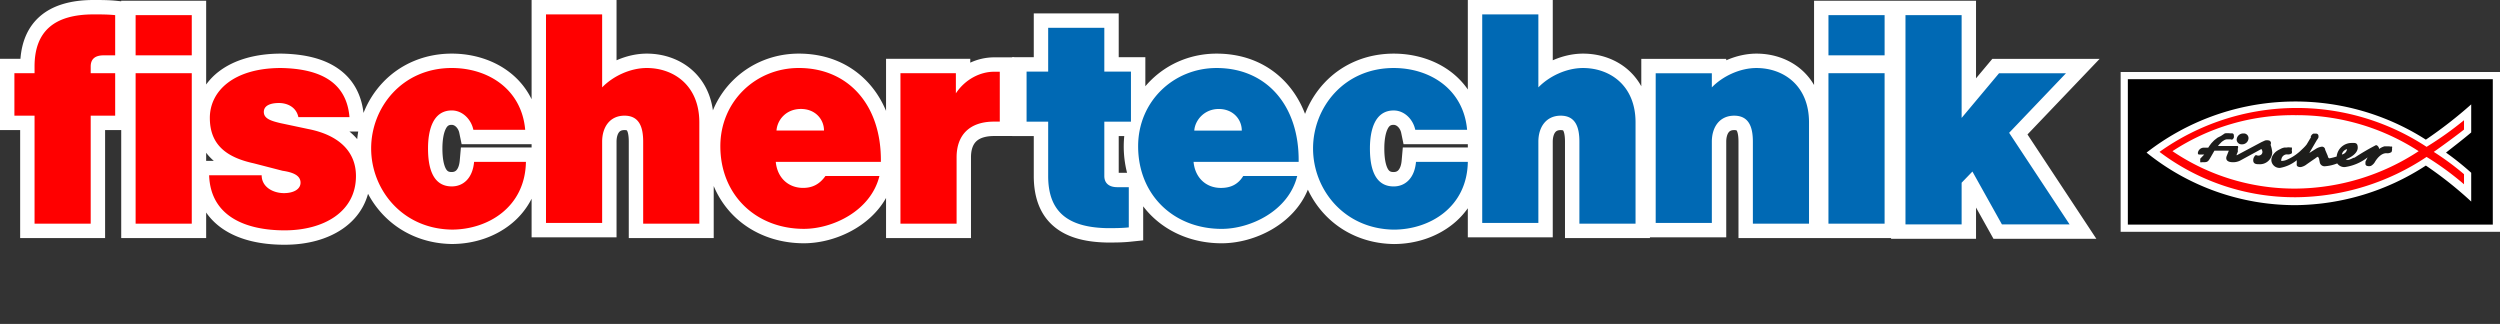
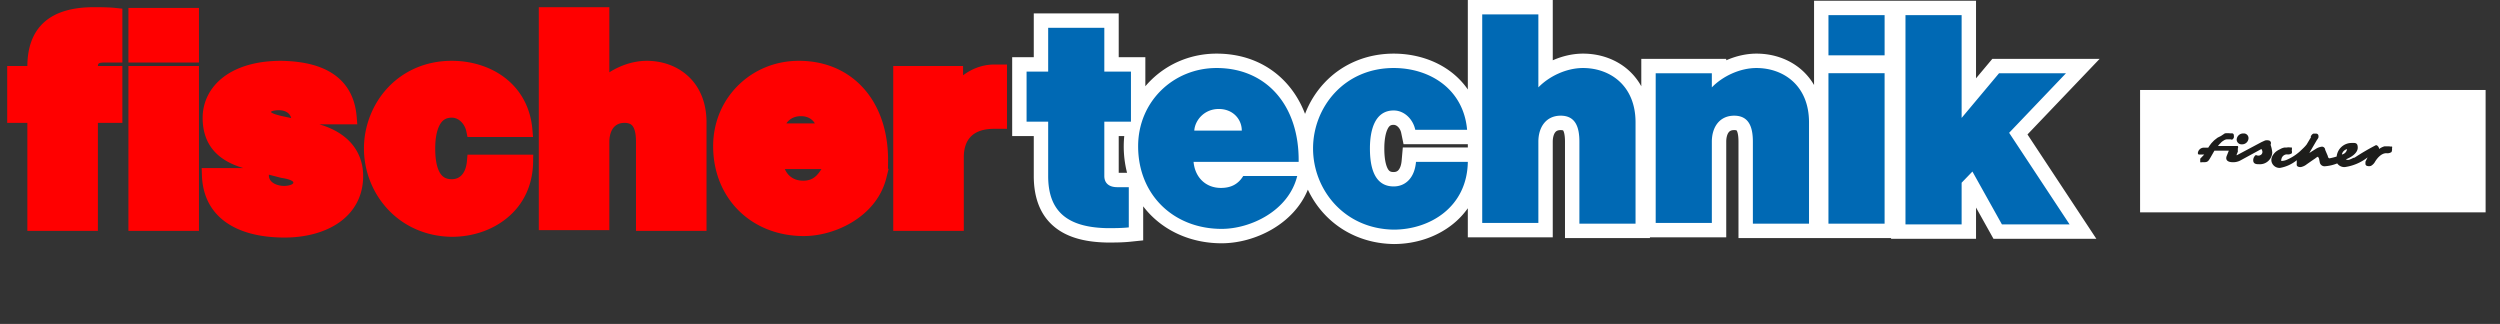
<svg xmlns="http://www.w3.org/2000/svg" width="347.3" height="45" viewBox="0 0 347.3 45">
  <rect x="0" y="0" width="347.3" height="45" fill="#333333" stroke="none" />
  <path style="fill:none" d="M0 0h345v43H0z" transform="translate(2 2)" />
  <g data-name="Vereinigungsmenge 1" style="fill:#0069b4">
    <path d="M50.998 30.9h-.015c-1.802-.026-3.503-.394-5.057-1.093a11.82 11.82 0 0 1-3.85-2.771 12.251 12.251 0 0 1-2.431-3.903 12.414 12.414 0 0 1-.848-4.51c0-3.1 1.196-6.161 3.28-8.402a11.622 11.622 0 0 1 3.857-2.742c1.557-.683 3.26-1.03 5.064-1.03 2.79 0 5.416.841 7.397 2.368 2.226 1.715 3.54 4.182 3.798 7.132l.096 1.087h-9.106l-.165-.797c-.19-.917-.962-1.892-2.02-1.892-.83 0-1.372.363-1.76 1.176-.354.74-.54 1.812-.54 3.1 0 1.34.17 2.385.506 3.109.376.807.929 1.167 1.794 1.167 1.197 0 1.963-.911 2.103-2.5l.08-.913h9.116V-1h9.8v9.049c.44-.282.907-.533 1.394-.75 1.249-.556 2.565-.85 3.806-.85 2.199 0 4.227.745 5.711 2.098 1.694 1.543 2.59 3.775 2.59 6.455v15.07h-9.8v-12.38c0-.93-.126-1.618-.375-2.041-.169-.287-.446-.58-1.225-.58-1.95 0-2.1 2.006-2.1 2.621V29.97h-9.8v-9.52.053c-.052 3.22-1.326 5.93-3.685 7.836-2.046 1.652-4.75 2.563-7.615 2.563zm-23.9-.103c-7.302 0-12.6-5.25-12.6-12.485 0-.821.079-1.627.234-2.409H11.8v6.548c0 .233 0 .552.8.552h2.6v7.489l-.897.093c-1.051.109-2.094.109-3.103.109h-.018c-3.077-.057-5.315-.74-6.843-2.087-1.573-1.386-2.338-3.4-2.338-6.156v-6.548H-1v-8.96h3V.862h9.8v6.08h3.7v6.513a11.582 11.582 0 0 1 2.497-3.616c2.226-2.187 5.21-3.39 8.4-3.39 3.43 0 6.412 1.183 8.623 3.422 1.242 1.257 2.197 2.807 2.841 4.605.649 1.814.964 3.84.936 6.021l-.012.953h.09l-.307 1.24c-.613 2.487-2.219 4.598-4.642 6.106-2.044 1.271-4.533 2-6.829 2zm-2.64-9.311c.435 1.021 1.343 1.62 2.54 1.62 1.067 0 1.74-.352 2.248-1.179l.272-.441h-5.06zm.243-6.346h3.924c-.338-.573-.986-1-1.927-1-.885 0-1.585.43-1.997 1zm122.055 15.036H134.91l-.286-.512-3.444-6.17-.283.292v6.39h-9.8V-.896h9.8V11.63l3.433-4.098.3-.358h12.104l-1.614 1.69-7.35 7.7 7.96 12.061 1.025 1.551zm-26.558-.103h-9.8v-22.9h9.8v22.9zm-10.5 0h-9.8v-12.38c0-.932-.127-1.62-.375-2.042-.169-.287-.446-.58-1.225-.58-1.949 0-2.1 2.006-2.1 2.621V29.97h-9.8V7.174h9.8v.875c.44-.282.906-.534 1.393-.75 1.248-.556 2.565-.85 3.807-.85 2.198 0 4.226.745 5.71 2.098 1.694 1.543 2.59 3.775 2.59 6.455v15.07zm10.5-23.382h-9.8V-.896h9.8V6.69z" style="stroke:none" transform="translate(142.612 2)" />
    <path d="M50.998 29.9c5 0 10.2-3.103 10.3-9.414h-7.2c-.2 2.276-1.5 3.413-3.1 3.413-2.8 0-3.3-2.897-3.3-5.276 0-2.38.6-5.276 3.3-5.276 1.5 0 2.7 1.241 3 2.69h7.2c-.5-5.69-5.2-8.588-10.2-8.588-6.9 0-11.2 5.484-11.2 11.174 0 5.69 4.3 11.174 11.2 11.278m-23.9-.104c4 0 9.3-2.483 10.5-7.346h-7.5c-.7 1.138-1.7 1.656-3.1 1.656-2.1 0-3.6-1.449-3.8-3.621h14.6c.1-7.864-4.5-13.037-11.4-13.037-6 0-10.9 4.656-10.9 10.863 0 6.83 5 11.485 11.6 11.485m-.4-16.657c2 0 3.2 1.448 3.2 3h-6.6c.1-1.448 1.4-3 3.4-3M11.2 29.694c1 0 2 0 3-.104v-5.587h-1.6c-1.1 0-1.8-.518-1.8-1.552v-7.548h3.7v-6.96h-3.7v-6.08H3v6.08H0v6.96h3v7.548c0 4.863 2.6 7.14 8.2 7.243m133.697-.518-8.4-12.726 7.9-8.276h-9.3l-5.2 6.207V.104h-7.8v29.072h7.8v-5.794l1.5-1.552 4.1 7.346h9.4m-25.7-.103v-20.9h-7.8v20.9h7.8m-10.5 0v-14.07c0-5.174-3.6-7.554-7.3-7.554-2.3 0-4.7 1.139-6.2 2.69V8.174h-7.8v20.795h7.8V17.692c0-2.069 1.1-3.621 3.101-3.621 2.1 0 2.6 1.656 2.6 3.621v11.38h7.8m-24.1 0v-14.07c0-5.173-3.6-7.553-7.3-7.553-2.3 0-4.7 1.139-6.2 2.69V0h-7.8v28.97h7.8V17.691c0-2.069 1.1-3.621 3.1-3.621 2.1 0 2.6 1.656 2.6 3.621v11.38h7.8m34.6-23.381V.104h-7.8V5.69h7.8m-68.2 26.21h-.03c-3.764-.057-7.183-1.543-9.627-4.186-.924-1-1.683-2.13-2.264-3.367-1.985 4.85-7.433 7.45-11.98 7.45-3.75 0-7.183-1.332-9.669-3.748a12.462 12.462 0 0 1-1.228-1.386v4.73l-1.794.186c-1.102.114-2.172.114-3.206.114h-.036c-3.324-.062-5.773-.826-7.486-2.336C1.9 27.792 1 25.468 1 22.45v-5.548H-2V5.943h3v-6.08h11.8v6.08h3.7v4.04c.25-.296.516-.582.796-.857 2.414-2.37 5.647-3.677 9.102-3.677 3.703 0 6.93 1.287 9.333 3.72 1.271 1.287 2.264 2.852 2.954 4.654l.028-.071a13.14 13.14 0 0 1 2.633-4.212c2.454-2.638 5.882-4.09 9.652-4.09 3.009 0 5.853.914 8.008 2.575.903.696 1.67 1.503 2.292 2.406V-2h11.8v8.376c1.346-.596 2.796-.927 4.2-.927 2.448 0 4.715.838 6.384 2.358a8.514 8.514 0 0 1 1.715 2.177v-3.81h11.8v.202c1.347-.596 2.798-.927 4.2-.927 2.449 0 4.716.838 6.385 2.358a8.501 8.501 0 0 1 1.615 2.001V-1.896h22.5V8.879l2.267-2.705h14.908l-10.027 10.504 9.569 14.498h-14.29l-2.426-4.345v4.345h-11.8v-.103h-21.2v-13.38c0-1.224-.24-1.547-.266-1.577-.017-.008-.11-.045-.334-.045-.45 0-.636.157-.748.295-.224.276-.353.76-.353 1.326V30.97h-10.6v.104h-11.8v-13.38c0-1.225-.24-1.547-.265-1.577-.017-.008-.109-.045-.334-.045-.45 0-.636.157-.748.295-.224.276-.353.76-.353 1.326V30.97h-11.8v-4.041a10.82 10.82 0 0 1-2.056 2.188c-2.223 1.796-5.15 2.785-8.243 2.785zM12.8 22.003h1.158a14.725 14.725 0 0 1-.388-5.1h-.77v5.1zm38.198-6.656c-.333 0-.59.044-.858.607-.286.598-.443 1.546-.443 2.669 0 1.486.225 2.281.414 2.687.234.504.463.59.887.59.36 0 .536-.14.637-.244.25-.258.416-.736.47-1.345l.16-1.825h9.033v-.45h-8.93l-.33-1.594c-.108-.527-.537-1.095-1.04-1.095z" style="fill:#fff;stroke:none" transform="translate(142.612 2)" />
  </g>
  <g data-name="Vereinigungsmenge 2" style="fill:red">
    <path d="M37.55 31c-7.119 0-11.31-3.142-11.499-8.62l-.036-1.035H31.785c-1.581-.475-2.8-1.136-3.703-2.003-1.282-1.232-1.932-2.901-1.932-4.963 0-2.227 1.018-4.236 2.866-5.655 1.938-1.489 4.717-2.276 8.034-2.276h.019c3.128.058 5.497.66 7.241 1.84 1.928 1.304 3.017 3.29 3.236 5.904l.091 1.084h-5.254c1.672.492 3.028 1.239 4.041 2.229 1.325 1.295 2.026 3.005 2.026 4.944 0 2.715-1.174 4.962-3.394 6.499C43.144 30.272 40.478 31 37.55 31zm-2.2-8.734v.08c0 1.087 1.256 1.482 2.1 1.482.766 0 1.3-.236 1.3-.449 0-.07 0-.142-.223-.27-.287-.165-.766-.298-1.423-.396l-.053-.007-.051-.014-1.65-.426zm1.82-8.138 1.282.272c-.262-1.01-1.364-1.09-1.702-1.09-.732 0-1.04.163-1.099.219a.213.213 0 0 0 0 .049c.015.018.092.1.361.211.31.129.74.24 1.158.34zm23.59 16.77h-.008l-.007-.001c-1.802-.027-3.503-.395-5.056-1.093a11.818 11.818 0 0 1-3.85-2.771 12.249 12.249 0 0 1-2.431-3.902 12.412 12.412 0 0 1-.848-4.51c0-3.099 1.196-6.161 3.28-8.401a11.62 11.62 0 0 1 3.857-2.742c1.557-.683 3.26-1.03 5.063-1.03 2.79 0 5.417.841 7.398 2.368 2.226 1.715 3.539 4.18 3.798 7.131l.095 1.087h-9.106l-.165-.797c-.19-.917-.962-1.892-2.02-1.892-.83 0-1.372.363-1.76 1.177-.354.74-.54 1.812-.54 3.099 0 1.34.17 2.385.507 3.109.375.807.928 1.167 1.793 1.167 1.197 0 1.964-.912 2.104-2.502l.08-.912h9.133L72.06 20.5c-.051 3.22-1.325 5.93-3.684 7.835-2.046 1.653-4.751 2.563-7.616 2.563zm48.91-.104c-7.3 0-12.6-5.25-12.6-12.483 0-3.248 1.243-6.257 3.5-8.473 2.225-2.186 5.209-3.39 8.4-3.39 3.43 0 6.413 1.184 8.624 3.423 1.241 1.258 2.197 2.807 2.84 4.605.649 1.814.963 3.839.936 6.02l-.013.953h.09l-.306 1.24c-.614 2.486-2.22 4.597-4.643 6.104-2.043 1.272-4.532 2-6.828 2zm-2.64-9.31c.435 1.02 1.343 1.62 2.54 1.62.993 0 1.676-.368 2.282-1.23l.275-.39h-5.096zm.218-6.346h3.95c-.338-.573-.987-1-1.928-1-1.006 0-1.655.456-2.022 1zm24.642 14.931h-9.8V7.173h9.7V8.46c1.26-.951 2.775-1.495 4.3-1.495h1.8v8.93h-1.8c-1.404 0-2.473.349-3.177 1.036-.679.662-1.023 1.648-1.023 2.93V30.07zm-35.74 0h-9.8V17.69c0-.93-.126-1.617-.374-2.04-.169-.287-.446-.58-1.226-.58-1.949 0-2.1 2.006-2.1 2.62v12.277h-9.8V-1h9.8v9.047c.44-.281.907-.533 1.394-.75 1.248-.555 2.564-.849 3.806-.849 2.198 0 4.227.745 5.71 2.098 1.695 1.543 2.59 3.775 2.59 6.454v15.07zm-70.51 0h-9.8V7.173h9.8v22.896zm-14.04 0H1.8v-15H-1V7.173h2.8c.013-2.685.813-4.746 2.376-6.125C5.716-.311 8.012-1 11-1c1.008 0 2.051 0 3.102.109L15-.798V6.69h-2.6c-.49 0-.657.111-.697.145-.074.064-.096.22-.101.338H15v7.896h-3.4v15zM25.64 6.69h-9.8V-.895h9.8V6.69z" style="stroke:none" transform="translate(2 2)" />
-     <path d="M37.55 30c5.3 0 9.9-2.483 9.9-7.551 0-3.414-2.4-5.69-6.6-6.518l-3.9-.827c-1.3-.31-2.3-.621-2.3-1.552s1-1.242 2.1-1.242 2.4.518 2.7 1.966h7.1c-.4-4.758-3.9-6.724-9.5-6.828-6.6 0-9.9 3.207-9.9 6.931 0 3.725 2.3 5.483 6.1 6.311l4 1.034c1.4.207 2.5.621 2.5 1.655 0 .932-1 1.45-2.3 1.45-1.5 0-3.1-.829-3.1-2.484h-7.3c.2 5.794 5.2 7.656 10.5 7.656m23.21-.104c5 0 10.2-3.104 10.3-9.414h-7.2c-.2 2.276-1.5 3.414-3.1 3.414-2.8 0-3.3-2.896-3.3-5.276s.6-5.276 3.3-5.276c1.5 0 2.7 1.241 3 2.69h7.2c-.5-5.69-5.2-8.587-10.2-8.587-6.9 0-11.2 5.483-11.2 11.173s4.3 11.173 11.2 11.276m48.91-.103c4 0 9.3-2.483 10.5-7.345h-7.5c-.8 1.137-1.8 1.655-3.1 1.655-2.1 0-3.6-1.448-3.8-3.62h14.6c.1-7.863-4.5-13.036-11.4-13.036-6 0-10.9 4.655-10.9 10.863 0 6.827 5 11.483 11.6 11.483m-.4-16.656c2 0 3.2 1.448 3.2 3h-6.6c.1-1.448 1.3-3 3.4-3m21.62 15.931v-9.207c0-3.103 1.8-4.965 5.2-4.965h.8V7.966h-.8c-1.9 0-4 1.034-5.3 3V8.173h-7.7v20.896h7.8m-35.74 0V15c0-5.172-3.6-7.552-7.3-7.552-2.3 0-4.7 1.138-6.2 2.69V0h-7.8v28.966h7.8V17.69c0-2.069 1.1-3.621 3.1-3.621 2.1 0 2.6 1.656 2.6 3.62v11.38h7.8m-70.51 0V8.173h-7.8v20.896h7.8m-14.04 0v-15H14V8.173h-3.4V7.24c0-1.034.6-1.551 1.8-1.551H14V.104C13 0 12 0 11 0 5.5 0 2.8 2.38 2.8 7.241v.932H0v5.896h2.8v15h7.8M24.64 5.69V.105h-7.8V5.69h7.8M37.55 32c-3.34 0-6.101-.656-8.21-1.95-1.108-.681-2.012-1.53-2.7-2.527v3.546h-11.8v-15H12.6v15H.8v-15H-2V6.173H.84C1.035 3.668 1.932 1.695 3.514.298 5.242-1.227 7.761-2 11.001-2c1.034 0 2.103 0 3.205.114l.634.066v-.076h11.8V9.739a8.697 8.697 0 0 1 1.767-1.808c2.115-1.624 5.103-2.483 8.643-2.483h.037c3.328.062 5.874.72 7.784 2.012 2.084 1.41 3.304 3.504 3.63 6.228a13.134 13.134 0 0 1 2.607-4.15c2.455-2.637 5.882-4.09 9.652-4.09 3.01 0 5.854.915 8.008 2.576a10.566 10.566 0 0 1 3.082 3.76V-2h11.8v8.374c1.346-.595 2.797-.926 4.2-.926 2.448 0 4.715.838 6.384 2.358 1.12 1.02 2.42 2.763 2.804 5.526a12.578 12.578 0 0 1 2.83-4.207c2.415-2.371 5.647-3.677 9.102-3.677 3.704 0 6.932 1.287 9.335 3.72 1.171 1.187 2.106 2.608 2.785 4.235v-7.23h11.7v.533a7.918 7.918 0 0 1 3.3-.74h2.8v10.93h-2.8c-.78 0-1.843.131-2.479.752-.479.466-.721 1.212-.721 2.214V31.07h-11.8V25.5c-2.318 4.107-7.248 6.295-11.42 6.295-3.75 0-7.184-1.331-9.669-3.748a12.659 12.659 0 0 1-2.851-4.204v7.227h-11.8V17.69c0-1.223-.24-1.545-.265-1.575-.017-.008-.109-.045-.335-.045-.45 0-.636.158-.747.295-.225.277-.353.76-.353 1.326v13.276h-11.8V25.61a10.688 10.688 0 0 1-2.846 3.501c-2.223 1.796-5.151 2.785-8.244 2.785h-.03c-3.764-.057-7.182-1.543-9.626-4.185a13.17 13.17 0 0 1-1.976-2.79 8.396 8.396 0 0 1-.723 1.8c-.65 1.196-1.585 2.221-2.78 3.048-2.108 1.46-4.9 2.23-8.075 2.23zm23.21-16.655c-.333 0-.589.044-.858.607-.285.598-.442 1.546-.442 2.669 0 1.486.225 2.281.413 2.687.235.504.463.589.887.589.36 0 .536-.14.637-.244.25-.258.417-.736.471-1.346l.161-1.824h9.821v-.449h-9.719l-.33-1.594c-.109-.527-.538-1.095-1.041-1.095zm-34.12 5h1.06a7.14 7.14 0 0 1-1.06-1.124v1.124zm19.906-4.07a8.511 8.511 0 0 1 1.077 1.05c.034-.352.082-.702.143-1.05h-1.22z" style="fill:#fff;stroke:none" transform="translate(2 2)" />
  </g>
-   <path data-name="Pfad 6582" d="M272.4 7.9v20.2h50.7V7.9zm47.7 7.4c-1.3 1.1-2.5 2-3.5 2.8a38.938 38.938 0 0 1 3.5 2.8v4a52.86 52.86 0 0 0-6.3-5 33.715 33.715 0 0 1-18.1 5.5 32.9 32.9 0 0 1-20.7-7.3 33.648 33.648 0 0 1 38.8-1.8 60.44 60.44 0 0 0 6.3-4.9z" transform="translate(23.2 3.1)" style="stroke:#fff;stroke-width:2px;fill:none" />
  <g data-name="Gruppe 2807">
    <path data-name="Rechteck 12146" transform="translate(297.3 12.5)" style="fill:#fff" d="M0 0h48v17H0z" />
-     <path data-name="Pfad 5851" d="M295.6 11v20.2h50.7V11zm47.7 7.4c-1.3 1.1-2.5 2-3.5 2.8a38.938 38.938 0 0 1 3.5 2.8v4a52.86 52.86 0 0 0-6.3-5 33.715 33.715 0 0 1-18.1 5.5 32.9 32.9 0 0 1-20.7-7.3 33.648 33.648 0 0 1 38.8-1.8 60.44 60.44 0 0 0 6.3-4.9z" />
-     <path data-name="Pfad 5852" d="M319.1 21.2a37.65 37.65 0 0 0-4.2-3.1c1-.7 2.8-2 4.2-3.1v-1.3a46.505 46.505 0 0 1-5.2 3.7 32.83 32.83 0 0 0-37.1.7 31.133 31.133 0 0 0 19 6.3 33.2 33.2 0 0 0 18.1-5.6 40.1 40.1 0 0 1 5.2 3.8zm-23.4 2a30.242 30.242 0 0 1-17.1-5.2 30.492 30.492 0 0 1 17.1-5 31.062 31.062 0 0 1 17.1 5 31.538 31.538 0 0 1-17.1 5.2z" transform="translate(23.2 3)" style="fill:red" />
    <g data-name="Gruppe 2809">
      <path data-name="Pfad 5687" d="M72.368 7a.975.975 0 0 1 0 .348.836.836 0 0 1-.162.232.3.3 0 0 1-.278 0h-.557a.951.951 0 0 0-.441.186 1.509 1.509 0 0 0-.418.348 2.831 2.831 0 0 0-.348.394h2.761a.371.371 0 0 1 0 .348v.441l-.162.394V9.8L76.2 7.97l.51-.232a1.044 1.044 0 0 1 .534 0 .325.325 0 0 1 .255.232.255.255 0 0 1 0 .255.441.441 0 0 0 0 .186 4.245 4.245 0 0 1 .209 1 1.717 1.717 0 0 1-1.833 1.624c-.325 0-.812 0-.812-.557a.882.882 0 0 1 .162-.51.627.627 0 0 1 .162-.186h.139a.557.557 0 0 0 .51 0 .487.487 0 0 0 .3-.534.812.812 0 0 0-.139-.325l-2.854 1.555a2.088 2.088 0 0 1-1.114.278c-.766 0-1.067-.348-.835-.9l.278-.7h-2l-.557.974c-.278.464-.371.626-.882.626h-.3a.371.371 0 0 1-.232 0v-.487l.557-.58H67.7c-.255 0-.325 0-.325-.232a.835.835 0 0 1 .766-.719h.673l.162-.255c.116-.139.209-.3.348-.441s.232-.255.371-.371l.418-.325.464-.232.557-.371a3.6 3.6 0 0 1 .719 0h.278a.255.255 0 0 1 .237.257z" transform="translate(237.954 11.778)" style="fill:#1d1d1b" />
      <path data-name="Pfad 5688" d="M70.628 6.742a.65.65 0 0 1 .719.65.882.882 0 0 1-.928.858.673.673 0 0 1-.719-.626.9.9 0 0 1 .928-.882z" transform="translate(241.017 11.799)" style="fill:#1d1d1b" />
      <path data-name="Pfad 5689" d="M88.137 8.513h-.65a2.32 2.32 0 0 0-.742.371c0-.209-.209-.534-.441-.534a31.159 31.159 0 0 0-2.97 1.74c-.209 0-.418.186-.626.232a.58.58 0 0 1-.58 0c.719-.278 1.647-.858 1.647-1.624s-.441-.65-.928-.65a2.088 2.088 0 0 0-2 1.879 7.773 7.773 0 0 1-1 .255s-.186 0-.232-.325L79.251 9a.455.455 0 0 0-.441-.441 2 2 0 0 0-.882.325l-.882.557 1.044-1.787a2.322 2.322 0 0 0 .21-.324.7.7 0 0 0 0-.371.325.325 0 0 0-.255-.209H77.6a.719.719 0 0 0-.209.162.766.766 0 0 0-.139.232v.186a.835.835 0 0 0-.162.232l-.418.7a4.64 4.64 0 0 1-.441.487l-.487.464a6.96 6.96 0 0 1-.928.7 7.263 7.263 0 0 1-.835.441 1.949 1.949 0 0 1-.7.186h-.116a.209.209 0 0 1 0-.209.789.789 0 0 1 .789-.7.892.892 0 0 0 .673-.162 1.021 1.021 0 0 0-.023-.418.51.51 0 0 0 0-.371.232.232 0 0 0-.186 0 1.276 1.276 0 0 0-.51 0h-.3a1.833 1.833 0 0 0-.626.232 2.97 2.97 0 0 0-.58.348 2.111 2.111 0 0 0-.418.487 1.346 1.346 0 0 0-.209.58v.162a1.137 1.137 0 0 0 1.206 1.021 5.012 5.012 0 0 0 2.32-1.067v.441a.673.673 0 0 0 0 .209c0 .255.371.325.58.3A1.9 1.9 0 0 0 76.7 11l.766-.534.441-.3a.974.974 0 0 1 .348-.209l.139.255.116.58a.673.673 0 0 0 .742.487 5.5 5.5 0 0 0 1.671-.394 1.206 1.206 0 0 0 1.067.51 6.636 6.636 0 0 0 3.155-1.346l-.3.6v.325a.3.3 0 0 0 .209.255.9.9 0 0 0 .557 0 1.462 1.462 0 0 0 .58-.6c.278-.441.835-1.16 1.555-1.16a1.014 1.014 0 0 0 .719-.162 1 1 0 0 0 .07-.534.278.278 0 0 0 0-.232h-.255zM81.571 9.65a.945.945 0 0 1 .719-.742.89.89 0 0 1-.719.742z" transform="translate(243.763 11.814)" style="fill:#1d1d1b" />
    </g>
  </g>
</svg>